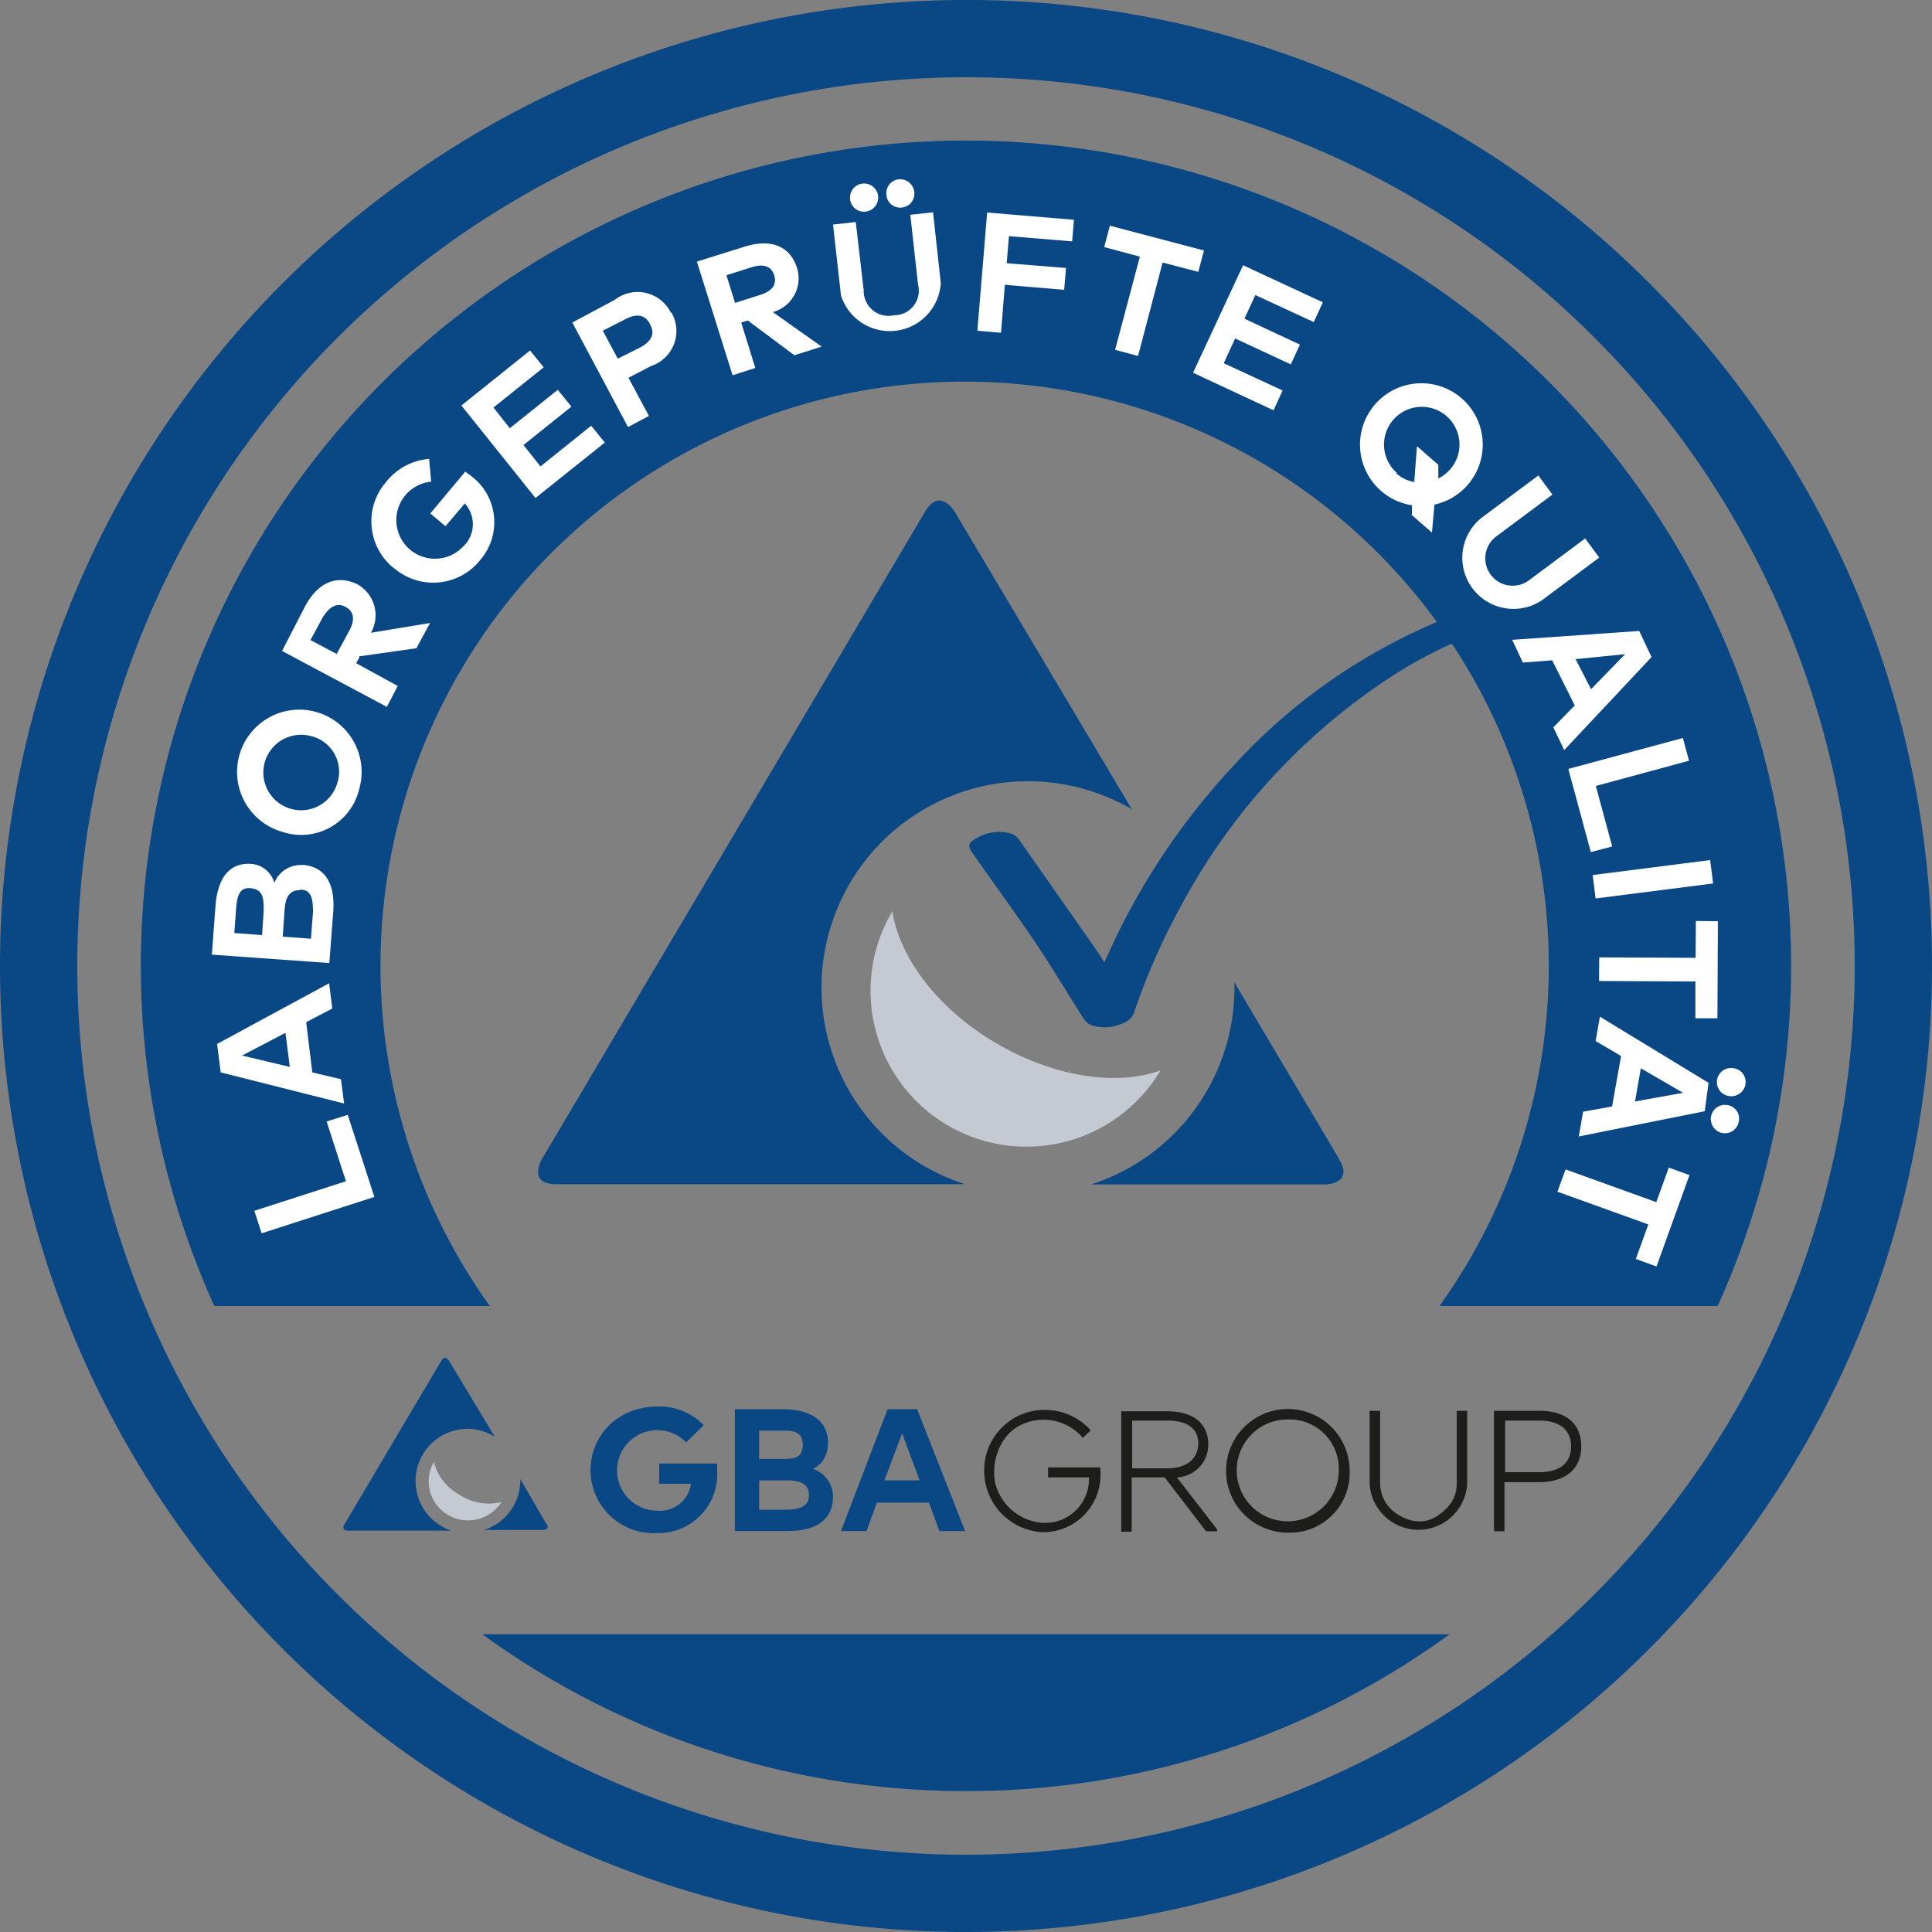
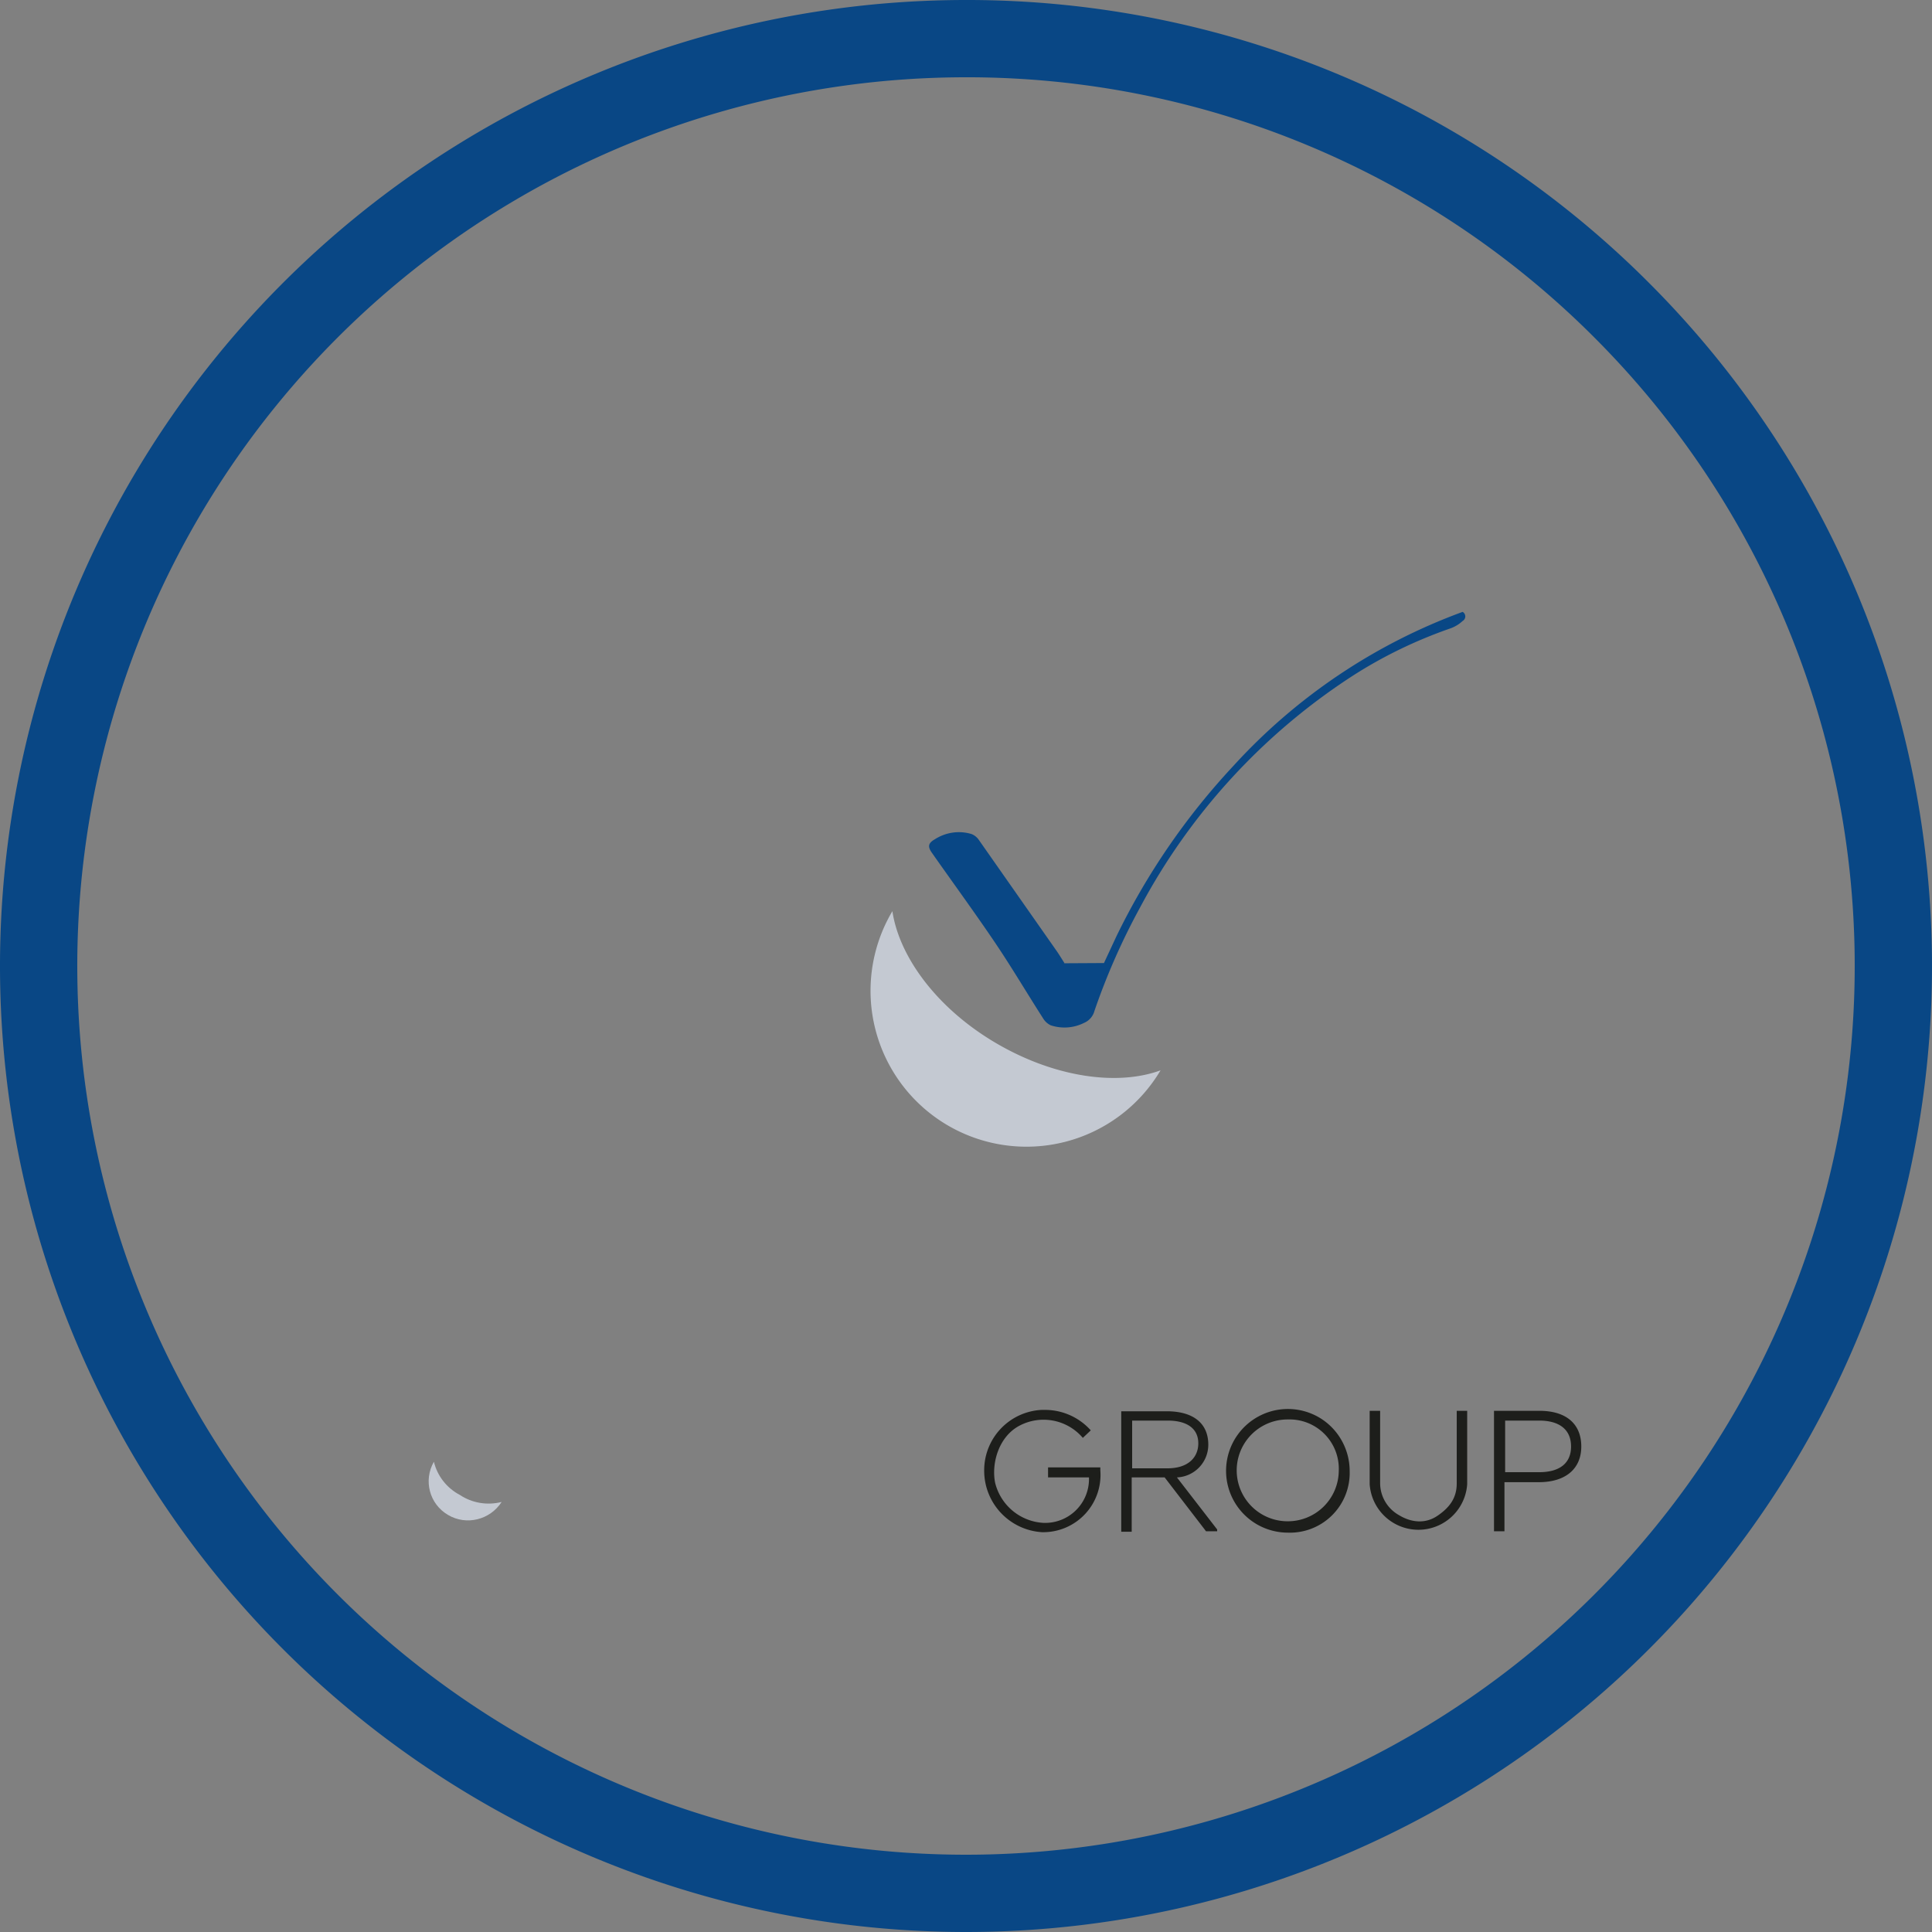
<svg xmlns="http://www.w3.org/2000/svg" height="85" width="85">
  <rect width="100%" height="100%" fill="#808080" stroke="none" />
  <g fill="none">
    <path d="M42.5 1.7a40.67 40.67 0 0 1 28.85 11.95A40.8 40.8 0 1 1 42.5 1.7Z" stroke-width="3.4" stroke="#094785" />
-     <path d="M63.78 71.9a36.1 36.1 0 0 1-21.28 6.9 36.1 36.1 0 0 1-21.28-6.9h42.56Zm1.13-57.97a36.3 36.3 0 0 1 10.66 43.53H63.33a25.7 25.7 0 1 0-41.78 0H9.43a36.3 36.3 0 0 1 55.48-43.53Z" fill="#094785" />
-     <path d="m14.37 49.34.93-.29 1.17 3.61-4.96 1.6-.32-.99 4.03-1.3-.85-2.63zM12.56 45.44l-1.91 1 2.1.5-.19-1.5zm.91-.47.27 2.21 1.26.3.14 1.07-5.43-1.37-.16-1.25 4.93-2.67.14 1.11-1.15.6zm-.26-5.81c-.48 0-.65.31-.69.88l-.08 1.17 1.24.09.09-1.16c0-.58-.06-1-.56-1v.02zm-2.9 1.89 1.22.09.07-1.06c0-.52 0-.93-.54-1-.54-.07-.63.37-.67.88l-.08 1.06v.03zm3-3c1 .08 1.44.82 1.35 2.07l-.17 2.25L9.32 42l.16-2.13c.09-1.21.59-1.94 1.59-1.86.47.04.87.37 1 .83.2-.5.7-.81 1.23-.78l.01-.01zm.35-5.67a1.66 1.66 0 1 0 1.18 2.07 1.61 1.61 0 0 0-1.18-2.07zm-1.23 4.22a2.74 2.74 0 1 1 3.37-1.87 2.62 2.62 0 0 1-3.37 1.87zm2.39-7.84.54-1c.27-.5.22-.85-.16-1.06-.38-.21-.71 0-1 .46l-.54 1 1.13.6h.03zm1 .15-.15.27 1.83 1-.48.92-4.61-2.46 1-1.94c.58-1.1 1.42-1.42 2.3-1a1.56 1.56 0 0 1 .61 2.14l2.6-.43-.6 1.11-2.54.36.04.03zM17.33 25a2.64 2.64 0 0 1-.33-3.81 2.67 2.67 0 0 1 1.88-1l.09 1a1.7 1.7 0 1 0 1.42 2.84c.53-.5.55-1.34.06-1.88l-.85 1-.67-.56 1.54-1.84.23.17a2.54 2.54 0 0 1 .45 3.69 2.64 2.64 0 0 1-3.83.37l.01.02zM26.01 18.73l.6.74-3.05 2.44-3.26-4.07 3.02-2.42.6.74-2.21 1.77.72.91 2.11-1.69.6.74-2.11 1.69.75.94 2.23-1.79zM28.6 14.26c-.21-.41-.58-.48-1.08-.22l-1 .51.66 1.23 1-.5c.49-.27.65-.61.42-1v-.02zm.94-.51a1.62 1.62 0 0 1-.89 2.35l-1 .52.9 1.68-.92.49-2.45-4.6 1.87-1a1.63 1.63 0 0 1 2.46.56h.03zm2.79-.42 1.1-.35c.54-.17.76-.45.63-.87s-.49-.51-1-.35l-1.1.35.38 1.22h-.01zm.57.77-.29.09.62 2-1 .32-1.57-5 2.11-.66c1.19-.37 2 0 2.3.95A1.54 1.54 0 0 1 34 13.73l2.15 1.52-1.2.38-2.05-1.53zM39 8.58a.61.61 0 0 1 .54-.69.63.63 0 0 1 .56 1.01.61.61 0 0 1-.42.23.6.6 0 0 1-.68-.55zm-1.6.18a.62.62 0 1 1 .68.55.61.61 0 0 1-.68-.55zM37 13l-.35-3.12 1-.11.35 3.01a1.09 1.09 0 0 0 1.33 1.09 1.08 1.08 0 0 0 1.06-1.35l-.34-3.07 1-.11.34 3.11A2.25 2.25 0 0 1 37 13zM44.39 10.39l-.1 1.19 2.61.21-.08.96-2.61-.22-.17 2.11-1.04-.09.43-5.2 3.82.32-.08.95-2.78-.23zM52.72 11.96l-1.57-.41-1.08 4.11-1.01-.27 1.09-4.1-1.57-.42.25-.94 4.14 1.09-.25.94zM56.43 17.18l-.4.87-3.54-1.65 2.2-4.73 3.51 1.63-.4.87-2.57-1.19-.48 1.04 2.44 1.14-.4.87-2.45-1.14-.5 1.09 2.59 1.2zM61.41 20.81c.23.2.5.34.81.4l.12-1.58.94.82v.6a1.66 1.66 0 1 0-1.82-.24h-.05zm.71 1.82v-.4a2.7 2.7 0 1 1 .99-.03L63 23.43l-.92-.8h.04zm3.05.16 2.51-1.87.62.84-2.47 1.84a1.2 1.2 0 1 0 1.44 1.93l2.47-1.84.62.84-2.51 1.87a2.25 2.25 0 0 1-2.68-3.61zM70 30.32l1.5-1.54-2.18.22.68 1.32zm-.71.73-1-2-1.29.1-.47-1 5.59-.39.54 1.15L68.82 33l-.48-1 .91-.93.04-.02zM70.93 37.24l-.94.25-.99-3.66 5.04-1.36.27 1-4.1 1.11.72 2.66zM75.24 37.84l.13 1.03-5.17.66-.13-1.03 5.17-.66zM74.59 44.8v-1.62l-4.24-.02.01-1.04 4.24.02.01-1.62.97.01-.02 4.27h-.97zM76.28 47a.61.61 0 0 1 .51.72.63.63 0 0 1-.73.5.62.62 0 1 1 .22-1.22ZM76 48.62a.6.6 0 0 1 .5.72.62.62 0 0 1-.72.51.63.63 0 0 1-.5-.73.62.62 0 0 1 .72-.5Zm-4.07-.16 2.12-.38L72.19 47l-.26 1.48v-.02Zm-1 .19.39-2.19-1.12-.66.19-1.07 4.78 2.91-.17 1.25L69.46 50l.19-1.09 1.28-.23v-.03ZM71.97 55.39l.55-1.52-4-1.44.36-.98 3.99 1.44.55-1.52.91.33-1.45 4.02-.91-.33z" fill="#FFF" />
    <path d="M19.09 64.31c-.47.82-.2 1.86.62 2.34.81.48 1.85.22 2.36-.57-.63.16-1.3.05-1.84-.31-.57-.3-.99-.83-1.14-1.46Z" fill="#C4C9D2" />
-     <path d="m21.75 63.18-2-3.32s-.17-.27-.33 0l-4.27 7.21s-.16.27.16.27h4.54a2.3 2.3 0 0 1 .71-4.48c.4 0 .8.11 1.15.32h.04zm2.3 3.89-1.16-2v.06c0 1-.64 1.87-1.59 2.18h2.6s.32 0 .15-.27v.03zm4.88-5.19c-1.04 0-2.01.47-2.55 1.36a2.78 2.78 0 0 0 2.55 4.21 2.59 2.59 0 0 0 2.62-2.76v-.3H29v.89h1.4c-.1.74-.78 1.27-1.52 1.18a1.77 1.77 0 1 1 1.31-3l.77-.76a2.71 2.71 0 0 0-2-.82h-.03zm11.53 3.25h-1.55l.78-2.07.77 2.07zm2 2.23L40.35 62h-1.3L37 67.36h1.12l.46-1.25h2.29l.46 1.25h1.13zm-6.87-1.58c0 .5-.41.64-1.04.64H33.4v-1.29h1.19c.59 0 1 .14 1 .64zm-.27-2.22c0 .52-.3.63-.83.63H33.4v-1.25h1.09c.52 0 .83.12.83.62zM34.43 62h-2.1v5.36h2.32c1.28 0 2-.51 2-1.54a1.3 1.3 0 0 0-.89-1.2c.45-.19.67-.66.67-1.13 0-1-.78-1.49-2-1.49z" fill="#094785" />
    <path d="M45.82 62.03a2.66 2.66 0 0 0-2.52 2.67 2.71 2.71 0 0 0 2.55 2.71 2.52 2.52 0 0 0 2.56-2.72v-.13h-2.3V65h1.8a1.93 1.93 0 0 1-2 2 2.32 2.32 0 0 1-2.13-1.77c-.17-.87.17-2.05 1.1-2.52a2.27 2.27 0 0 1 2.76.55l.35-.33a2.7 2.7 0 0 0-2.06-.9h-.1zm10.82 4.9a2.24 2.24 0 0 1 .02-4.48 2.17 2.17 0 0 1 2.24 2.27 2.24 2.24 0 0 1-2.26 2.21zm1.07-4.73a2.72 2.72 0 1 0-1.05 5.23 2.63 2.63 0 0 0 2.72-2.71c0-1.1-.66-2.1-1.67-2.52zm6.38-.13v3.2c0 .64-.32 1.06-.85 1.42-.53.36-1.15.3-1.69-.03a1.62 1.62 0 0 1-.83-1.39v-3.2h-.46v3.23a2.15 2.15 0 0 0 4.29 0v-3.23h-.46zm5.03 1.57c0 .75-.52 1.13-1.4 1.13h-1.5V62.5h1.5c.88 0 1.4.39 1.4 1.14zm-1.39-1.57h-2v5.3h.46v-2.16h1.51c1.17 0 1.87-.58 1.87-1.57 0-1-.67-1.57-1.84-1.57zM49.81 64.6v-2.1h1.56c.87 0 1.35.36 1.35 1s-.47 1.1-1.35 1.1h-1.56zm3.74 2.69L51.78 65a1.44 1.44 0 0 0 1.38-1.44c0-.94-.66-1.47-1.83-1.47h-2v5.3h.46V65h1.45L53 67.29l.06.08h.49v-.08z" fill="#1D1E1B" />
    <path d="M39.26 40.09a6.86 6.86 0 0 0 11.8 7c-1.91.7-4.68.31-7.26-1.21s-4.24-3.78-4.54-5.8v.01Z" fill="#C4C9D2" />
-     <path d="M49.81 35.63 42 22.51s-.65-1.1-1.3 0L23.84 51s-.65 1.1.62 1.1h18a9.08 9.08 0 1 1 7.36-16.48l-.01.01ZM58.92 51l-4.61-7.78v.24A9.08 9.08 0 0 1 48 52.11h10.3s1.27 0 .62-1.1V51Z" fill="#094785" />
-     <path d="m48.57 42.37.54-1.16a30.49 30.49 0 0 1 5.15-7.51 25.53 25.53 0 0 1 10.09-6.78c.38-.16.8-.24 1.21-.23.2.03.4.1.56.22a.23.23 0 0 1 0 .4c-.15.14-.33.25-.52.32-1.53.53-3 1.24-4.36 2.12a27.57 27.57 0 0 0-9.32 10.18 29.32 29.32 0 0 0-2 4.54.79.79 0 0 1-.45.52c-.46.23-.98.27-1.47.11a.78.78 0 0 1-.34-.31c-.7-1.09-1.36-2.21-2.08-3.28-.91-1.35-1.87-2.66-2.81-4-.19-.27-.17-.42.12-.59.48-.31 1.06-.4 1.61-.24.14.05.26.15.34.27l3.37 4.81c.13.18.25.38.39.6l-.03.01Z" fill="#094785" />
+     <path d="m48.57 42.37.54-1.16a30.49 30.49 0 0 1 5.15-7.51 25.53 25.53 0 0 1 10.09-6.78a.23.23 0 0 1 0 .4c-.15.14-.33.25-.52.32-1.53.53-3 1.24-4.36 2.12a27.57 27.57 0 0 0-9.32 10.18 29.32 29.32 0 0 0-2 4.54.79.79 0 0 1-.45.52c-.46.23-.98.27-1.47.11a.78.78 0 0 1-.34-.31c-.7-1.09-1.36-2.21-2.08-3.28-.91-1.35-1.87-2.66-2.81-4-.19-.27-.17-.42.12-.59.48-.31 1.06-.4 1.61-.24.14.05.26.15.34.27l3.37 4.81c.13.18.25.38.39.6l-.03.01Z" fill="#094785" />
  </g>
</svg>